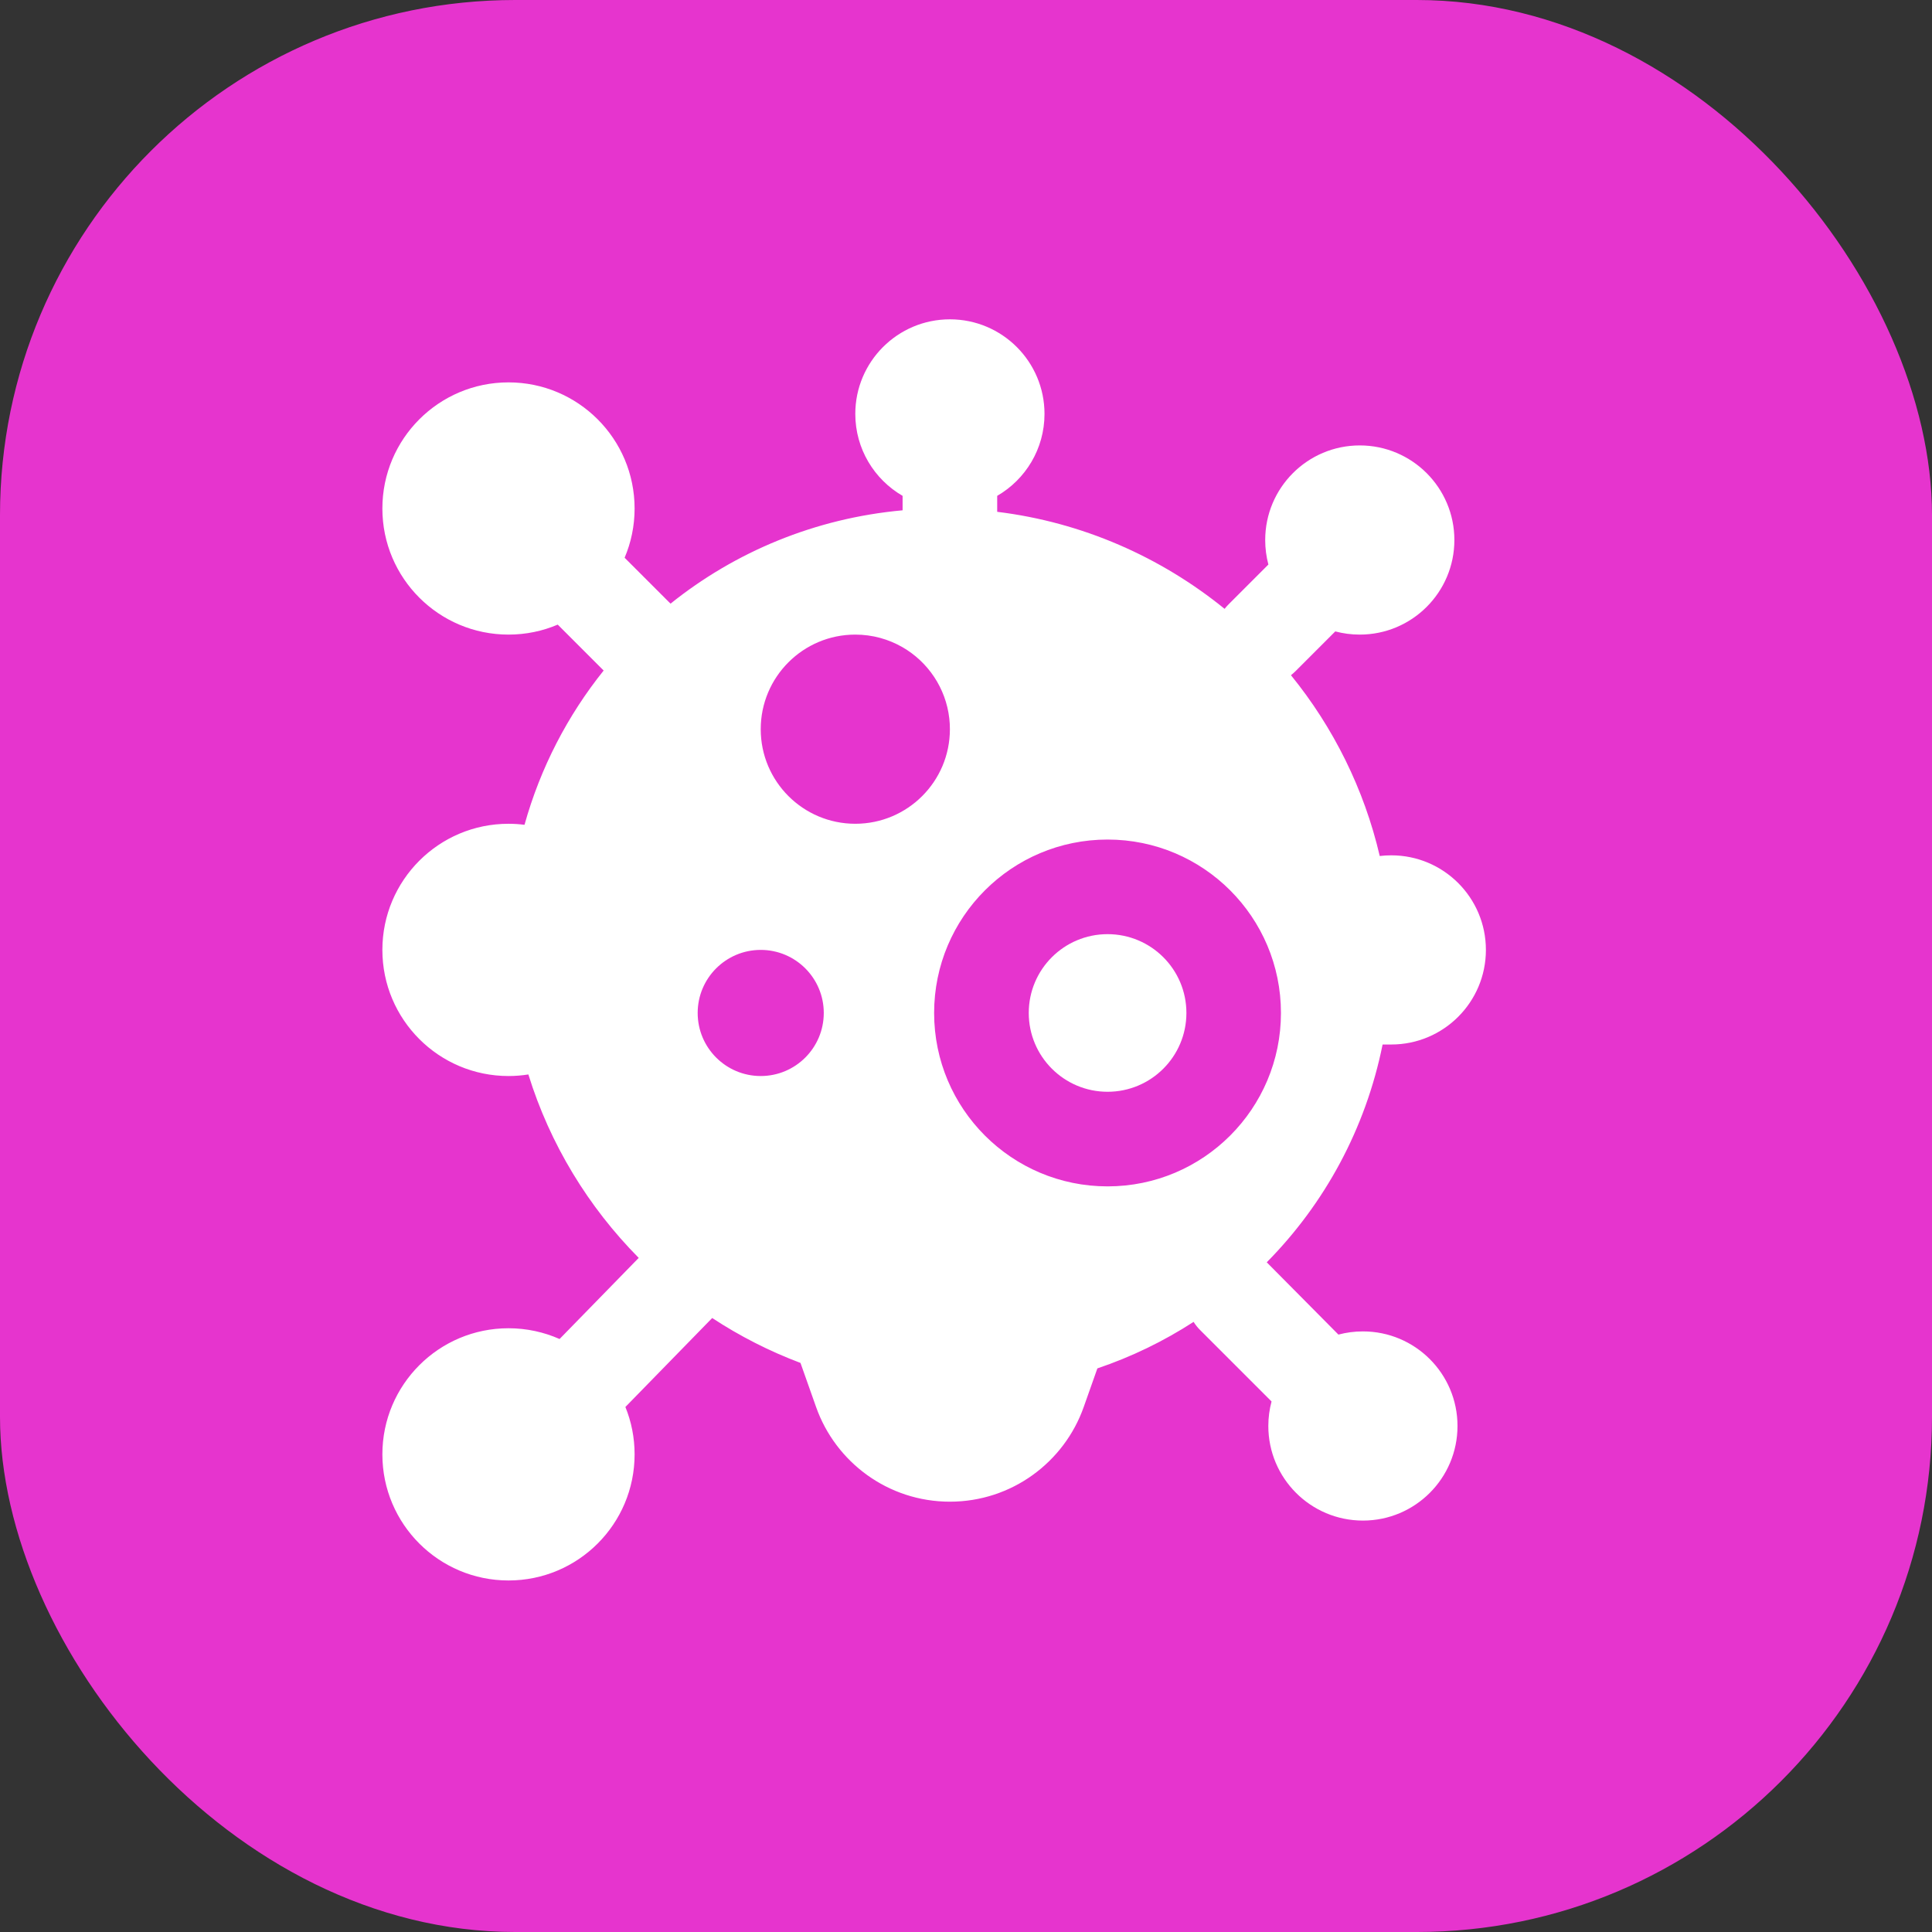
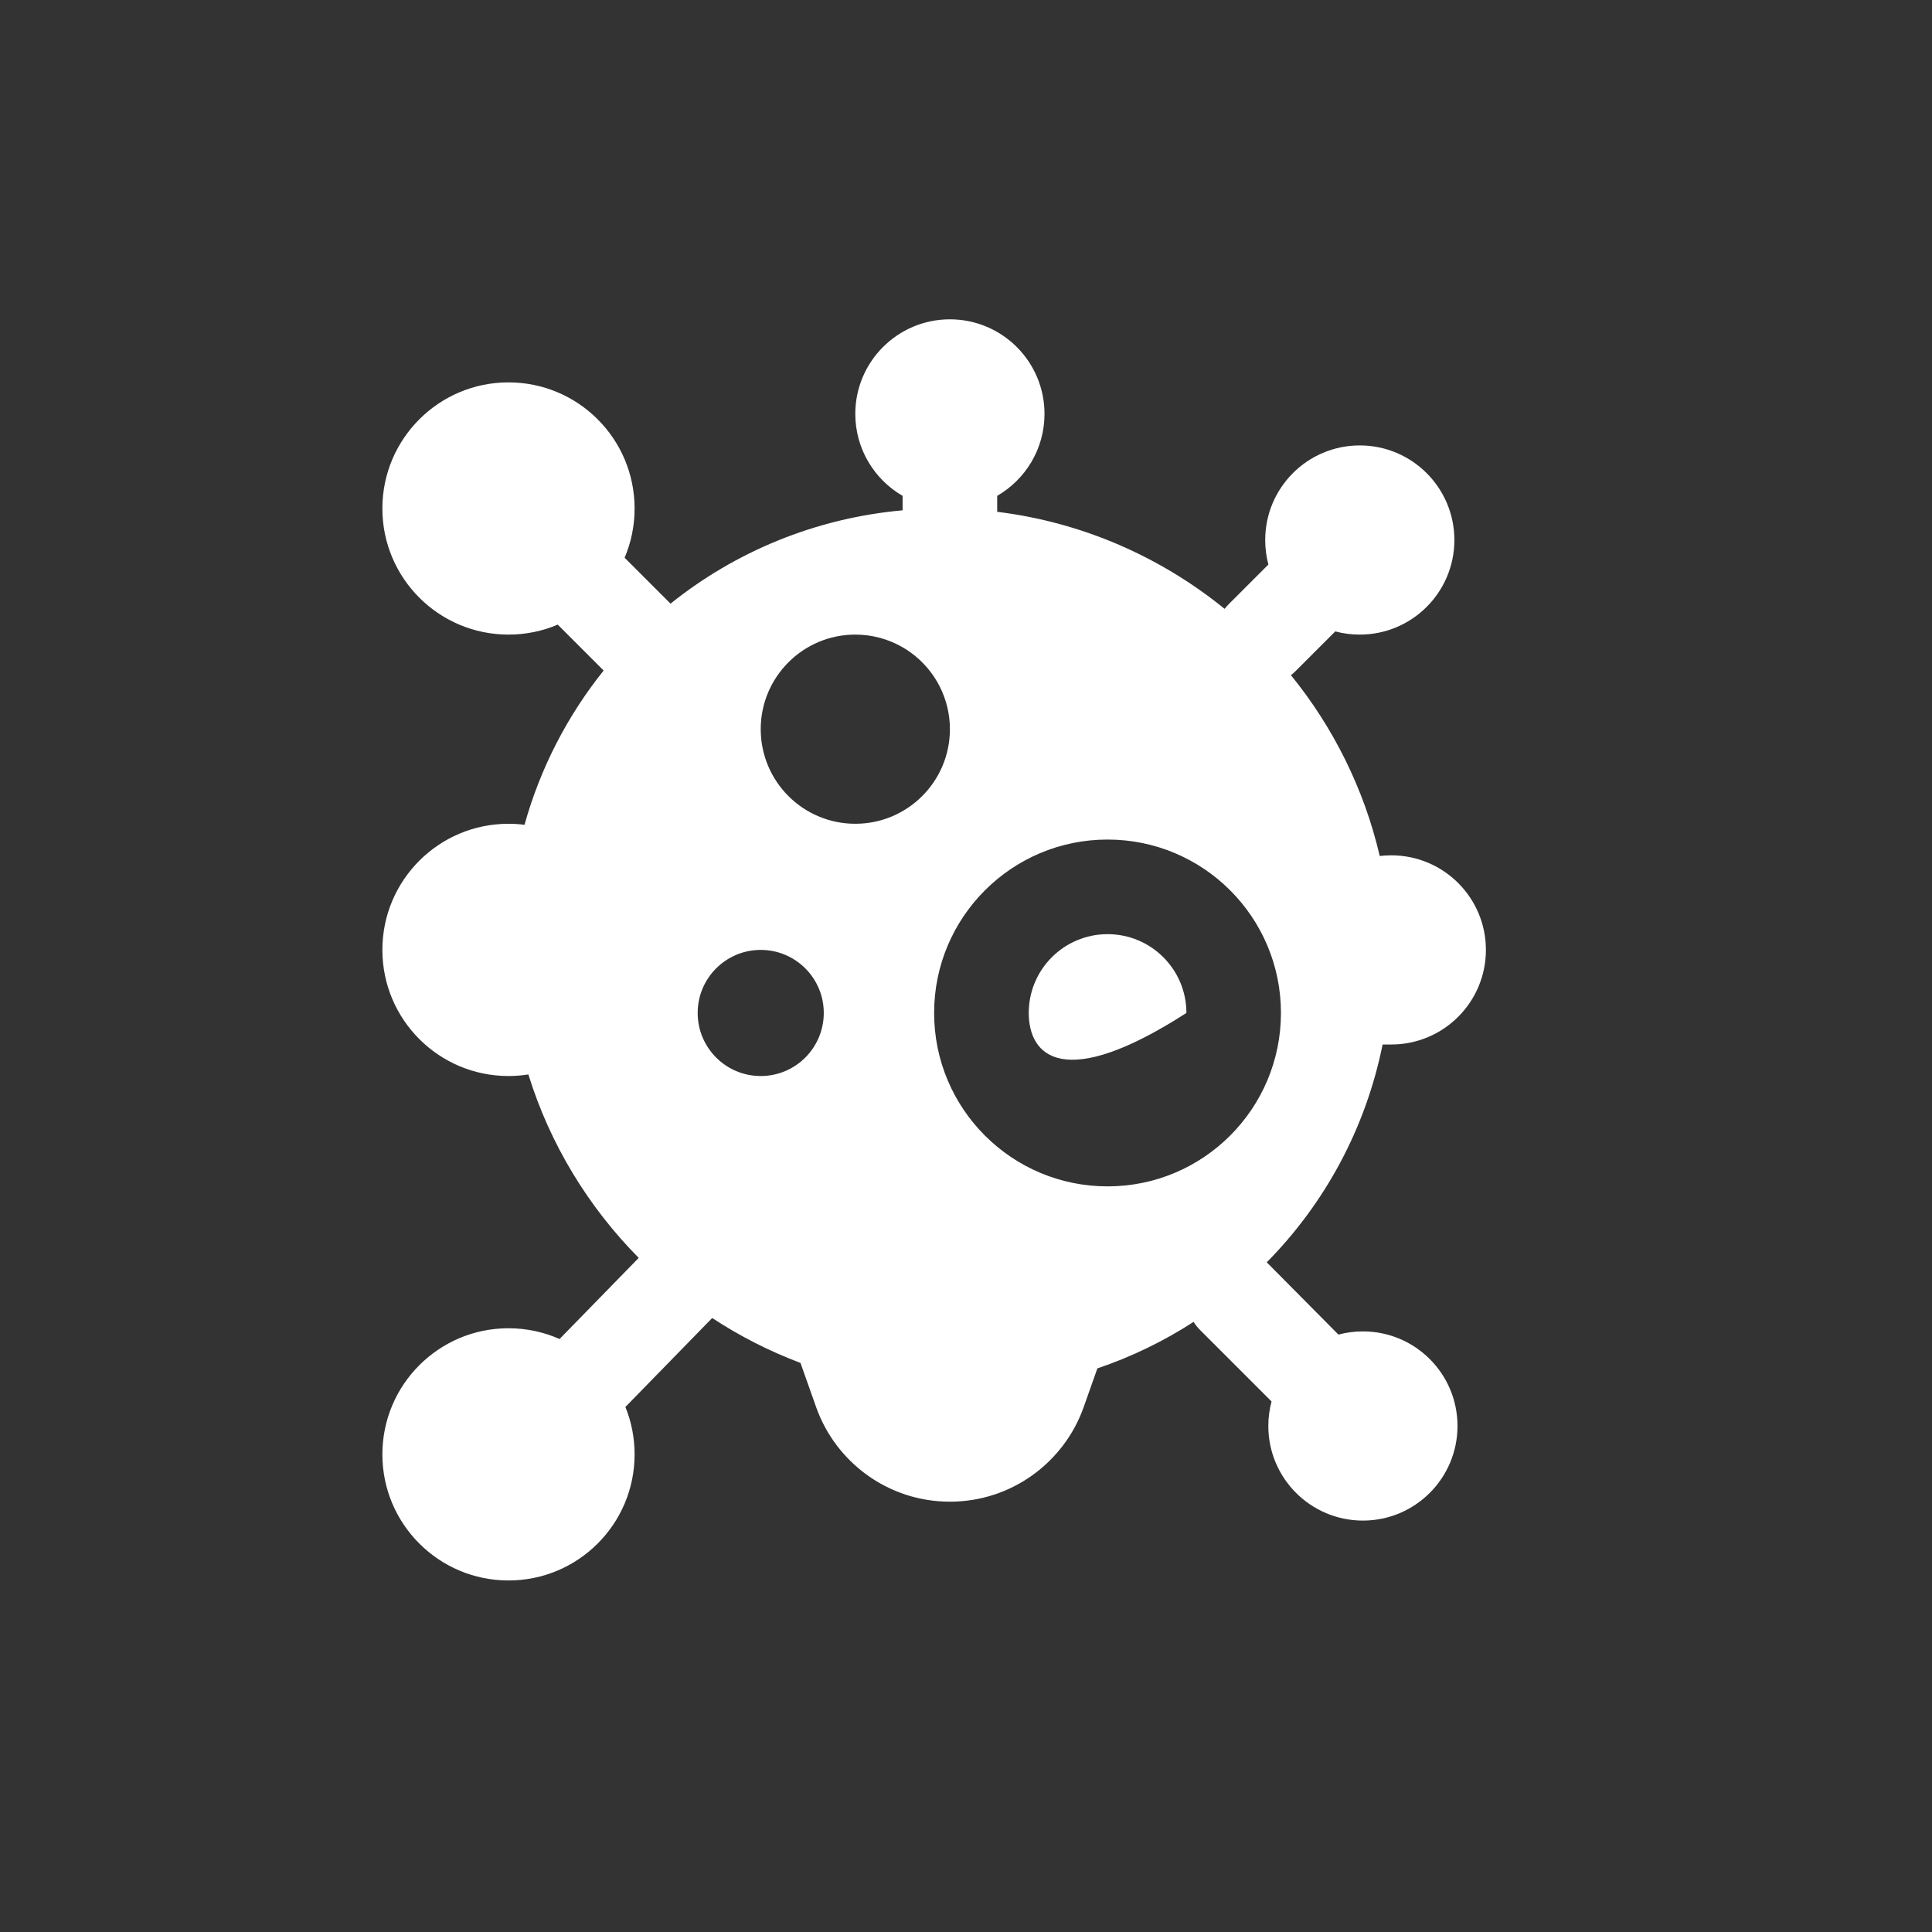
<svg xmlns="http://www.w3.org/2000/svg" width="60" height="60" viewBox="0 0 60 60" fill="none">
  <rect x="0" y="0" width="60" height="60" fill="#333333" stroke="none" />
-   <rect width="60" height="60" rx="16" fill="#E634CE" />
  <path fill-rule="evenodd" clip-rule="evenodd" d="M45.167 16.771C45.167 18.393 43.851 19.708 42.229 19.708C41.966 19.708 41.711 19.674 41.468 19.609L40.232 20.845C40.187 20.89 40.14 20.931 40.092 20.969C41.404 22.584 42.363 24.497 42.849 26.584C42.967 26.57 43.087 26.563 43.208 26.563C44.831 26.563 46.146 27.878 46.146 29.5C46.146 31.122 44.831 32.438 43.208 32.438H42.938C42.41 35.055 41.139 37.38 39.34 39.202L41.566 41.447C41.809 41.382 42.063 41.348 42.327 41.348C43.949 41.348 45.264 42.663 45.264 44.285C45.264 45.907 43.949 47.223 42.327 47.223C40.704 47.223 39.389 45.907 39.389 44.285C39.389 44.022 39.424 43.767 39.489 43.524L37.274 41.309C37.194 41.23 37.126 41.144 37.068 41.052C36.145 41.65 35.142 42.138 34.08 42.497L33.655 43.698C33.051 45.407 31.421 46.636 29.5 46.636C27.579 46.636 25.949 45.407 25.345 43.698L24.86 42.327C23.891 41.962 22.972 41.493 22.118 40.932L19.422 43.695C19.607 44.149 19.708 44.646 19.708 45.167C19.708 47.33 17.955 49.083 15.792 49.083C13.629 49.083 11.875 47.33 11.875 45.167C11.875 43.004 13.629 41.25 15.792 41.25C16.356 41.25 16.893 41.37 17.378 41.584L19.836 39.065C18.273 37.486 17.081 35.538 16.409 33.368C16.208 33.4 16.002 33.417 15.792 33.417C13.629 33.417 11.875 31.663 11.875 29.5C11.875 27.337 13.629 25.583 15.792 25.583C15.96 25.583 16.126 25.594 16.289 25.615C16.784 23.841 17.629 22.218 18.747 20.824L17.321 19.398C16.852 19.598 16.334 19.708 15.792 19.708C13.629 19.708 11.875 17.955 11.875 15.792C11.875 13.629 13.629 11.875 15.792 11.875C17.955 11.875 19.708 13.629 19.708 15.792C19.708 16.334 19.598 16.851 19.398 17.321L20.824 18.747C22.83 17.138 25.311 16.094 28.031 15.848V15.399C27.153 14.891 26.562 13.941 26.562 12.854C26.562 11.232 27.878 9.917 29.5 9.917C31.122 9.917 32.438 11.232 32.438 12.854C32.438 13.941 31.847 14.891 30.969 15.399V15.895C33.621 16.22 36.049 17.299 38.031 18.908C38.069 18.86 38.11 18.813 38.155 18.768L39.391 17.532C39.326 17.289 39.292 17.034 39.292 16.771C39.292 15.149 40.607 13.833 42.229 13.833C43.851 13.833 45.167 15.149 45.167 16.771ZM29.01 31.458C29.01 28.484 31.422 26.073 34.396 26.073C37.37 26.073 39.781 28.484 39.781 31.458C39.781 34.433 37.37 36.844 34.396 36.844C31.422 36.844 29.01 34.433 29.01 31.458ZM26.562 25.583C28.185 25.583 29.5 24.268 29.5 22.646C29.5 22.532 29.494 22.42 29.481 22.31C29.373 21.365 28.817 20.556 28.031 20.101C27.599 19.852 27.098 19.708 26.562 19.708C24.94 19.708 23.625 21.024 23.625 22.646C23.625 24.268 24.94 25.583 26.562 25.583ZM23.625 33.417C24.706 33.417 25.583 32.54 25.583 31.458C25.583 30.377 24.706 29.5 23.625 29.5C22.544 29.5 21.667 30.377 21.667 31.458C21.667 32.54 22.544 33.417 23.625 33.417Z" fill="white" />
-   <path d="M31.949 31.458C31.949 30.106 33.045 29.011 34.397 29.011C35.749 29.011 36.845 30.106 36.845 31.458C36.845 32.81 35.749 33.906 34.397 33.906C33.045 33.906 31.949 32.81 31.949 31.458Z" fill="white" />
+   <path d="M31.949 31.458C31.949 30.106 33.045 29.011 34.397 29.011C35.749 29.011 36.845 30.106 36.845 31.458C33.045 33.906 31.949 32.81 31.949 31.458Z" fill="white" />
</svg>